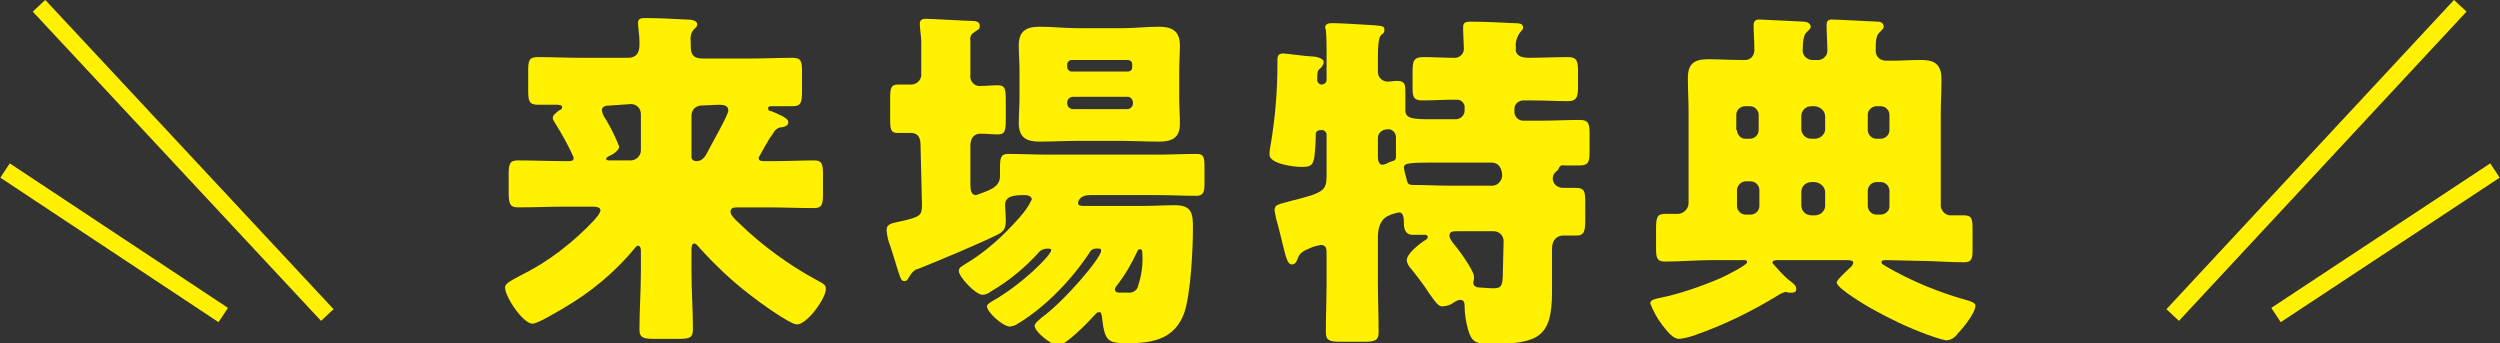
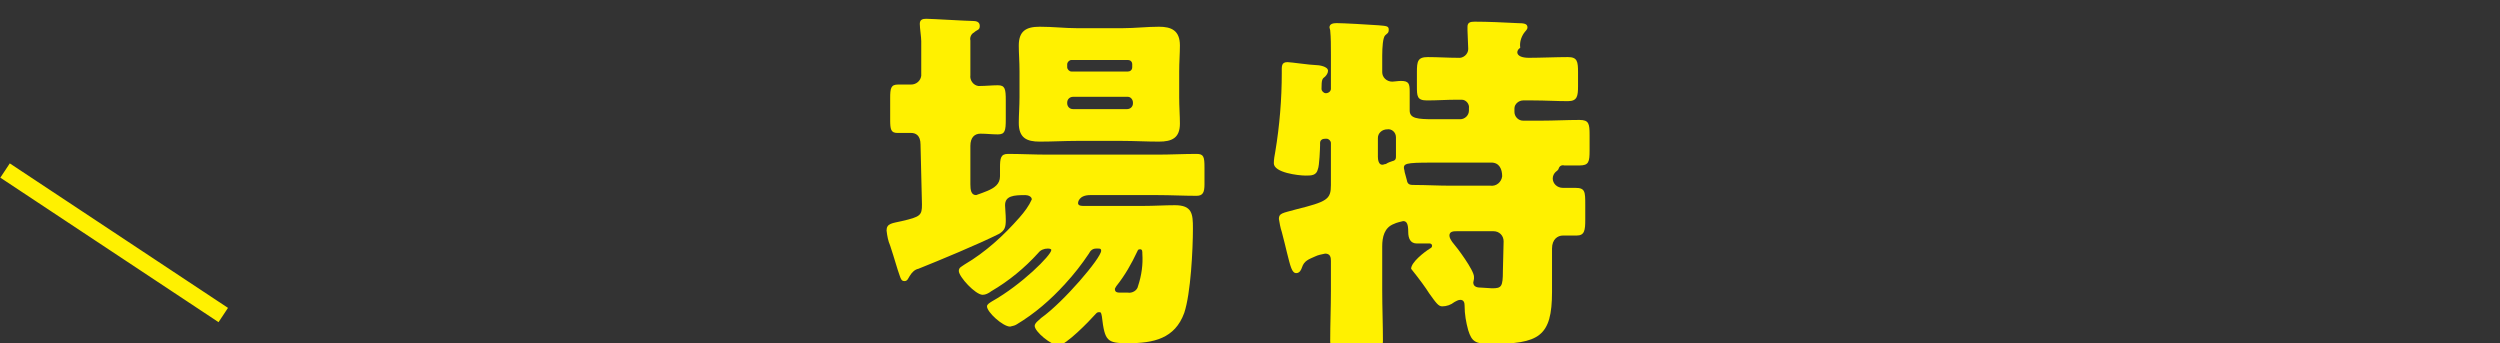
<svg xmlns="http://www.w3.org/2000/svg" version="1.1" id="レイヤー_1" x="0px" y="0px" viewBox="0 0 346 47.5" style="enable-background:new 0 0 346 47.5;" xml:space="preserve">
  <rect x="0" y="0" width="346" height="47.5" fill="#333333" stroke="none" />
  <style type="text/css">
	.st0{fill:#FFF100;}
	.st1{fill:none;stroke:#FFF100;stroke-width:2.37;stroke-miterlimit:10;}
</style>
-   <path class="st0" d="M105,21.8c0,0.5,0.3,0.5,1,0.5h1.2c1.9,0,3.7-0.1,5.5-0.1c1.1,0,1.2,0.6,1.2,1.9v2.7c0,1.4-0.1,2-1.2,2  c-2.2,0-4.3-0.1-6.5-0.1h-4.2c-0.5,0-0.9,0.1-0.9,0.6s0.7,1.1,1.2,1.6c3.2,3.1,6.9,5.8,10.8,7.9c0.9,0.5,1.2,0.6,1.2,1.2  c0,1.3-2.6,4.9-4,4.9c-1,0-5.5-3.3-6.5-4.1c-2.5-1.9-4.8-4.1-6.9-6.4c-0.2-0.2-0.5-0.7-0.8-0.7s-0.4,0.3-0.4,0.9v2.9  c0,2.7,0.2,5.4,0.2,8.1c0,1.2-0.5,1.3-2.2,1.3h-3c-1.6,0-2.2-0.1-2.2-1.3c0-2.7,0.2-5.4,0.2-8.1v-2.8c0-0.5-0.2-0.7-0.4-0.7  s-0.3,0.2-0.4,0.3c-2.8,3.4-6.2,6.2-10,8.4c-0.7,0.4-3.5,2.1-4.2,2.1c-1.3,0-3.8-3.7-3.8-5c0-0.5,0.5-0.8,2-1.6  c3.9-1.9,7.4-4.6,10.4-7.8c0.3-0.4,0.8-0.9,0.8-1.3s-0.5-0.5-1.1-0.5h-3.8c-2.2,0-4.3,0.1-6.5,0.1c-1.2,0-1.3-0.6-1.3-2.2v-2.2  c0-1.6,0.1-2.1,1.3-2.1c2.2,0,4.3,0.1,6.5,0.1h0.5c0.5,0,0.7-0.1,0.7-0.5c-0.7-1.6-1.6-3.2-2.6-4.8c-0.1-0.2-0.3-0.4-0.3-0.7  c0-0.4,0.7-0.9,1-1.1c0.2,0,0.3-0.2,0.3-0.4c0-0.2-0.3-0.3-0.7-0.3c-0.8,0-1.7,0-2.6,0c-1.3,0-1.4-0.5-1.4-2.1V9.9  c0-1.5,0.1-2,1.3-2c2,0,4,0.1,6,0.1h6.5c1.1,0,1.6-0.6,1.6-1.8V5.6c0-0.7-0.2-1.9-0.2-2.4c0-0.7,0.5-0.7,1-0.7  c1.8,0,3.8,0.1,5.6,0.2c0.8,0,1.6,0.1,1.6,0.7c0,0.3-0.3,0.5-0.5,0.7c-0.4,0.5-0.5,1.1-0.4,1.8v0.5c0,1.2,0.4,1.7,1.7,1.7h6.4  c2,0,4-0.1,6-0.1c1.2,0,1.3,0.5,1.3,2v2.6c0,1.5-0.1,2.1-1.3,2.1c-1,0-2,0-2.9,0c-0.2,0-0.5,0-0.5,0.3s0.3,0.4,0.5,0.4  c0.9,0.4,2.3,0.9,2.3,1.5c0,0.5-0.4,0.6-0.8,0.7c-0.5,0-1,0.3-1.2,0.7c-0.1,0.1-0.2,0.4-0.5,0.7C106,20,105.5,20.9,105,21.8z   M84.5,14.6c-0.7,0-1.2,0.1-1.2,0.7c0.1,0.5,0.3,0.9,0.6,1.3c0.7,1.2,1.3,2.4,1.8,3.7c0,0.5-0.9,1.1-1.4,1.3  c-0.2,0.1-0.4,0.2-0.4,0.4s0.3,0.2,0.6,0.2h2.8c0.7,0,1.4-0.6,1.4-1.4v-5c0-0.8-0.6-1.4-1.4-1.4c0,0,0,0,0,0L84.5,14.6z M97.1,14.6  c-0.8,0-1.4,0.6-1.4,1.4c0,0,0,0,0,0v5.7c0,0.4,0.3,0.6,0.7,0.6c0.9,0,1.3-0.8,1.7-1.6s2.7-4.8,2.7-5.4c0-0.8-0.8-0.8-1.4-0.8  L97.1,14.6z" />
  <path class="st0" d="M127.4,20c0-1.3-0.7-1.6-1.3-1.6s-1.3,0-1.9,0c-0.9,0-1-0.5-1-1.8v-3c0-1.4,0.1-1.9,1.1-1.9c0.5,0,1.2,0,1.8,0  c0.7,0,1.3-0.5,1.4-1.2c0-0.1,0-0.1,0-0.2V5.7c0-0.6-0.2-1.8-0.2-2.4s0.4-0.7,0.9-0.7c0.7,0,5.6,0.3,6.4,0.3c0.5,0,1,0.1,1,0.7  s-0.4,0.5-0.8,0.9c-0.4,0.2-0.6,0.7-0.5,1.1v4.8c-0.1,0.7,0.4,1.4,1.1,1.5c0.1,0,0.1,0,0.2,0c0.8,0,1.7-0.1,2.5-0.1  c1,0,1.1,0.5,1.1,2.1v2.6c0,1.6-0.1,2.1-1.1,2.1c-0.8,0-1.6-0.1-2.4-0.1s-1.4,0.5-1.4,1.7v5.3c0,0.8,0.1,1.5,0.8,1.5  c0.6-0.2,1.1-0.4,1.6-0.6c0.9-0.4,1.7-0.9,1.7-2v-1.2c0-1.3,0.1-1.9,1.1-1.9c1.8,0,3.6,0.1,5.5,0.1h15.2c1.8,0,3.6-0.1,5.4-0.1  c1,0,1.1,0.4,1.1,1.9v2.3c0,1.1-0.2,1.6-1.1,1.6c-1.8,0-3.6-0.1-5.4-0.1h-9.3c-1.6,0-1.7,1-1.7,1.1c0,0.4,0.5,0.4,0.8,0.4h8.2  c1.5,0,3-0.1,4.4-0.1c2.4,0,2.5,1.2,2.5,3.2c0,2.9-0.3,9-1.2,11.7c-1.3,3.6-4.3,4.2-7.8,4.2c-2.9,0-3.2-0.3-3.6-3.7  c-0.1-0.5-0.1-0.6-0.4-0.6s-0.4,0.2-0.6,0.4c-0.7,0.8-4,4.2-5,4.2s-3.3-1.9-3.3-2.7c0-0.4,0.6-0.8,0.9-1.1c3.1-2.2,8.3-8.3,8.3-9.3  c0-0.3-0.2-0.3-0.4-0.3h-0.3c-0.5,0-0.8,0.3-1,0.7c-1,1.5-2.1,2.9-3.3,4.2c-2,2.2-4.2,4.1-6.7,5.6c-0.3,0.2-0.6,0.2-0.9,0.3  c-1,0-3.2-2-3.2-2.8c0-0.3,0.4-0.5,0.7-0.7c4.1-2.3,8.2-6.4,8.2-7.1c0-0.2-0.4-0.2-0.5-0.2c-0.5,0-1,0.2-1.3,0.6  c-1.9,2.1-4.1,3.9-6.5,5.3c-0.4,0.3-0.8,0.5-1.2,0.5c-1,0-3.3-2.5-3.3-3.3c0-0.5,0.4-0.6,0.8-0.9c2.9-1.7,5.4-4,7.6-6.5  c0.7-0.8,1.3-1.6,1.7-2.5c0-0.4-0.5-0.6-0.9-0.6c-1.6,0-2.8,0.1-2.8,1.4c0,0.4,0.1,1.3,0.1,2c0,1-0.1,1.5-1,2  c-2.8,1.4-8.1,3.6-11.1,4.8c-0.5,0.1-0.9,0.5-1.2,1c-0.2,0.3-0.3,0.7-0.7,0.7s-0.5-0.2-0.7-0.8c-0.3-0.8-0.7-2.3-1.3-4.1  c-0.3-0.7-0.4-1.3-0.5-2.1c0-1,0.8-1,2.1-1.3c2.6-0.6,2.8-0.8,2.8-2.3L127.4,20z M155.4,3.9c1.7,0,3.3-0.2,5-0.2s2.9,0.5,2.9,2.6  c0,1.1-0.1,2.3-0.1,3.6v3.6c0,1.3,0.1,2.5,0.1,3.6c0,2-1.1,2.5-2.9,2.5s-3.4-0.1-5.1-0.1H149c-1.7,0-3.3,0.1-5.1,0.1  s-2.9-0.5-2.9-2.6c0-1.1,0.1-2.3,0.1-3.6V9.9c0-1.4-0.1-2.5-0.1-3.6c0-2,1-2.6,2.9-2.6s3.4,0.2,5.1,0.2L155.4,3.9z M156.1,9.9  c0.3,0,0.6-0.2,0.6-0.6c0,0,0,0,0,0V8.9c0-0.4-0.3-0.6-0.6-0.6h-7.8c-0.3,0-0.6,0.3-0.6,0.6v0.4c0,0.3,0.3,0.6,0.6,0.6c0,0,0,0,0,0  L156.1,9.9z M148.5,13.4c-0.4,0-0.8,0.3-0.8,0.8c0,0,0,0,0,0v0.1c0,0.4,0.3,0.8,0.8,0.8c0,0,0,0,0,0h7.5c0.4,0,0.8-0.3,0.8-0.8  c0,0,0,0,0,0v-0.1c0-0.4-0.3-0.8-0.7-0.8c0,0,0,0-0.1,0H148.5z M157.4,34.8c-0.8,1.7-1.7,3.3-2.9,4.8c-0.1,0.2-0.2,0.3-0.2,0.4  c0,0.5,0.4,0.5,0.9,0.5c0.3,0,0.6,0,0.9,0c0.6,0.1,1.3-0.3,1.4-0.9c0.5-1.5,0.7-3,0.6-4.5c0-0.3,0-0.6-0.3-0.6  S157.5,34.6,157.4,34.8L157.4,34.8z" />
-   <path class="st0" d="M211.6,8c1.6,0,3.8-0.1,5.4-0.1c1.3,0,1.4,0.6,1.4,2.1v1.9c0,1.4-0.1,2.1-1.4,2.1c-1.6,0-3.2-0.1-4.8-0.1h-1.4  c-0.6,0-1.2,0.5-1.2,1.1c0,0,0,0,0,0.1v0.4c0,0.6,0.5,1.2,1.2,1.2h2.5c1.8,0,3.5-0.1,5.3-0.1c1.3,0,1.4,0.5,1.4,2.1v2.1  c0,1.6-0.1,2.1-1.4,2.1c-0.7,0-1.4,0-2.1,0c-0.4-0.1-0.7,0.1-0.8,0.5c-0.1,0.2-0.3,0.3-0.4,0.4c-0.2,0.2-0.4,0.5-0.4,0.9  c0,0.7,0.6,1.3,1.4,1.3c0.3,0,1.1,0,1.7,0c1.4,0,1.4,0.5,1.4,2.4v2c0,1.5-0.1,2.2-1.2,2.2c-0.6,0-1.2,0-1.9,0s-1.5,0.5-1.5,1.8v6  c0,6.2-1.8,7.2-8.5,7.2c-2.1,0-2.6-0.3-3.1-1.9c-0.3-1.1-0.5-2.2-0.5-3.4c0-0.4-0.1-0.8-0.6-0.8c-0.3,0-0.6,0.2-0.8,0.3  c-0.5,0.4-1.1,0.6-1.7,0.6c-0.5,0-0.8-0.4-1.8-1.8c-0.5-0.8-1.3-1.9-2.5-3.4c-0.3-0.3-0.6-0.8-0.6-1.2c0-0.9,1.8-2.3,2.6-2.8  c0.2-0.1,0.3-0.2,0.3-0.4c0-0.2-0.2-0.3-0.3-0.3c-0.6,0-1.2,0-1.8,0c-0.9,0-1.2-0.7-1.2-1.6c0-1.1-0.2-1.5-0.7-1.5  c-0.4,0.1-0.9,0.2-1.3,0.4c-1.3,0.5-1.6,1.8-1.6,3.1v6.1c0,2.3,0.1,4.7,0.1,7c0,1.1-0.5,1.3-1.9,1.3h-3.4c-1.5,0-2-0.2-2-1.3  c0-2.3,0.1-4.6,0.1-7v-4.1c0-0.5-0.1-1-0.8-1c-0.5,0.1-1,0.2-1.4,0.4c-0.9,0.4-1.5,0.6-1.8,1.5c-0.1,0.3-0.3,0.8-0.8,0.8  c-0.6,0-0.8-0.9-1.3-2.9c-0.2-0.8-0.4-1.7-0.7-2.8c-0.2-0.6-0.3-1.2-0.4-1.8c0-0.8,0.5-0.8,2.3-1.3c4.4-1.1,4.9-1.4,4.9-3.4v-5.8  c0-0.3-0.3-0.6-0.6-0.6c0,0,0,0,0,0h-0.2c-0.4,0-0.7,0.2-0.7,0.6c0,0.1,0,0.1,0,0.2v0.1c0,0.4-0.1,2.9-0.3,3.3  c-0.2,0.9-0.9,0.9-1.7,0.9c-1,0-4.4-0.4-4.4-1.7c0-0.5,0.1-1.1,0.2-1.6c0.6-3.6,0.9-7.3,0.9-10.9c0-0.9-0.1-1.5,0.8-1.5  c0.4,0,3.2,0.4,3.8,0.4s1.8,0.2,1.8,0.8c0,0.3-0.2,0.6-0.4,0.8c-0.4,0.3-0.5,0.4-0.5,1.7c0,0.3,0.3,0.6,0.6,0.6c0,0,0,0,0,0  c0.4,0,0.7-0.3,0.7-0.6c0,0,0,0,0-0.1V7.6c0-1.2,0-2.4-0.1-3.4c0-0.1-0.1-0.3-0.1-0.4c0-0.5,0.5-0.6,1-0.6c0.9,0,4.4,0.2,5.8,0.3  c1.1,0.1,1.4,0.1,1.4,0.6s-0.2,0.5-0.5,0.8s-0.4,1.6-0.4,2.8V10c0,0.7,0.6,1.3,1.4,1.3c0.2,0,0.8-0.1,1.2-0.1c1.1,0,1.2,0.4,1.2,1.5  v2.6c0,1.1,1.1,1.2,3.3,1.2h3.7c0.6,0,1.2-0.5,1.2-1.2V15c0.1-0.6-0.4-1.2-1-1.2c-0.1,0-0.1,0-0.2,0h-0.5c-1.3,0-2.7,0.1-4.1,0.1  s-1.4-0.6-1.4-2V10c0-1.5,0.1-2.1,1.5-2.1s2.8,0.1,4.2,0.1c0.7,0.1,1.4-0.5,1.4-1.2c0,0,0-0.1,0-0.1c0-0.6-0.1-1.9-0.1-2.5  c0-0.2,0-0.3,0-0.5c0-0.6,0.4-0.7,1-0.7c1.8,0,4,0.1,5.9,0.2c1,0,1.4,0.1,1.4,0.6c0,0.3-0.3,0.5-0.5,0.8c-0.4,0.6-0.6,1.3-0.5,2  C209.7,7.1,209.8,8,211.6,8z M190.7,21.7c0,0.4,0.1,1.1,0.6,1.1c0.2,0,0.3-0.1,0.5-0.1c0.3-0.2,0.6-0.3,0.9-0.4  c0.5-0.1,0.5-0.4,0.5-0.7c0-0.8,0-1.6,0-2.4v-0.2c0-0.7-0.6-1.2-1.2-1.1c0,0,0,0,0,0c-0.7,0-1.3,0.5-1.3,1.2c0,0,0,0.1,0,0.1  L190.7,21.7z M199.8,22.5c-4.7,0-5.5,0-5.5,0.7c0,0.2,0.1,0.4,0.1,0.6c0.1,0.4,0.2,0.7,0.3,1.1c0.1,0.7,0.5,0.7,1.1,0.7  c1.5,0,3.3,0.1,5,0.1h5.5c0.8,0.1,1.5-0.5,1.6-1.3c0,0,0,0,0,0c0-1-0.4-1.9-1.5-1.9H199.8z M208.1,33.4c0-0.8-0.6-1.4-1.4-1.4h-5  c-0.5,0-1.1,0-1.1,0.6c0,0.3,0.2,0.6,0.4,0.9c0.7,0.8,3,3.9,3,4.8c0,0.1,0,0.2,0,0.3c0,0.1-0.1,0.4-0.1,0.5c0,0.7,0.8,0.7,1,0.7  c0.4,0,1.2,0.1,1.6,0.1c1.3,0,1.5-0.2,1.5-2.4L208.1,33.4z" />
-   <path class="st0" d="M261.2,36c-0.5,0-0.8,0-0.8,0.3s0.3,0.3,0.5,0.5c3.6,2.1,7.5,3.7,11.5,4.8c0.3,0.1,1,0.3,1,0.7  c0,1-1.7,3.1-2.4,3.8c-0.4,0.6-1,1-1.7,1c-0.9-0.2-1.8-0.5-2.6-0.8c-2.7-1-5.2-2.2-7.7-3.6c-0.7-0.4-4.8-2.8-4.8-3.6  c0-0.4,1.6-1.8,1.9-2.1c0.2-0.1,0.3-0.4,0.4-0.6c0-0.3-0.3-0.4-0.9-0.4h-9.4c-0.5,0-0.9,0-0.9,0.4c0.7,0.8,1.4,1.6,2.2,2.3  c0.7,0.5,1.1,0.8,1.1,1.3s-0.4,0.5-0.7,0.5h-0.3c-0.2,0-0.3-0.1-0.5-0.1c-0.3,0.1-0.6,0.2-0.9,0.4c-3.6,2.2-7.4,4.1-11.4,5.5  c-0.8,0.3-1.5,0.5-2.4,0.6c-0.9,0-1.7-1.1-2.4-2c-0.7-0.9-1.2-1.9-1.6-2.9c0-0.5,0.6-0.6,1-0.7c3-0.6,5.9-1.6,8.7-2.8  c0.5-0.2,3.7-1.8,3.7-2.2s-0.5-0.3-0.8-0.3h-4.1c-2.1,0-4.3,0.2-6.5,0.2c-1.1,0-1.2-0.6-1.2-1.8v-2.7c0-1.5,0.1-2.1,1.2-2.1  c0.6,0,1.2,0,1.8,0c0.8,0,1.5-0.7,1.5-1.5c0-0.1,0-0.1,0-0.2V15.7c0-1.7-0.1-3.3-0.1-4.9c0-2,0.9-2.6,2.8-2.6c1.5,0,3,0.1,4.5,0.1  h0.4c0.8,0.1,1.4-0.4,1.5-1.2c0-0.1,0-0.3,0-0.4c0-1.1-0.1-2.2-0.1-3.2c0-0.6,0.3-0.8,0.8-0.8c0.4,0,5.9,0.3,6.2,0.3  s0.9,0.2,0.9,0.7c0,0.3-0.3,0.5-0.6,0.8s-0.5,1-0.5,2.3c-0.1,0.7,0.4,1.4,1.2,1.5c0.1,0,0.2,0,0.4,0h0.3c0.7,0.1,1.4-0.4,1.5-1.1  c0-0.1,0-0.3,0-0.4c0-1.1-0.1-2.2-0.1-3.3c0-0.6,0.2-0.8,0.8-0.8s5.9,0.3,6.3,0.3s0.8,0.2,0.8,0.7c0,0.3-0.3,0.5-0.6,0.8  c-0.5,0.5-0.5,1.3-0.5,2.6c0,0.7,0.6,1.3,1.4,1.3c0,0,0.1,0,0.1,0h0.6c1.4,0,2.8-0.1,4.2-0.1s2.8,0.3,2.8,2.6c0,1.7-0.1,3.3-0.1,4.9  v12.4c-0.1,0.8,0.5,1.5,1.2,1.6c0,0,0.1,0,0.2,0c0.5,0,1.1,0,1.7,0c1.2,0,1.3,0.4,1.3,2v2.7c0,1.3-0.1,1.8-1.2,1.8  c-2.2,0-4.3-0.2-6.5-0.2L261.2,36z M240.4,18c0,0.6,0.5,1.2,1.1,1.2c0,0,0,0,0,0h0.7c0.6,0,1.2-0.5,1.2-1.2v-2.1  c0-0.6-0.5-1.2-1.2-1.2h-0.7c-0.6,0-1.2,0.5-1.2,1.2V18z M240.4,28.5c0,0.6,0.5,1.2,1.2,1.2h0.7c0.6,0,1.2-0.5,1.2-1.2v-2.2  c0-0.6-0.5-1.2-1.2-1.2h-0.7c-0.6,0-1.1,0.5-1.2,1.1c0,0,0,0.1,0,0.1V28.5z M252.6,16.1c0-0.7-0.6-1.3-1.4-1.4h-0.5  c-0.8,0-1.4,0.6-1.4,1.4v1.7c0,0.8,0.6,1.4,1.4,1.4h0.5c0.7,0,1.4-0.6,1.4-1.3c0,0,0,0,0-0.1V16.1z M252.6,26.6  c0-0.7-0.6-1.3-1.4-1.4h-0.5c-0.8,0-1.4,0.6-1.4,1.4v1.8c0,0.8,0.6,1.4,1.4,1.4c0,0,0,0,0,0h0.5c0.7,0,1.3-0.5,1.4-1.2  c0,0,0-0.1,0-0.1V26.6z M261.5,15.9c0-0.6-0.5-1.2-1.2-1.2h-0.6c-0.6,0-1.2,0.5-1.2,1.2V18c0,0.6,0.5,1.2,1.2,1.2h0.6  c0.6,0,1.2-0.5,1.2-1.2V15.9z M261.5,26.4c0-0.6-0.5-1.2-1.2-1.2h-0.6c-0.6,0-1.2,0.5-1.2,1.2v2.1c0,0.6,0.5,1.2,1.2,1.2h0.6  c0.6,0,1.2-0.5,1.2-1.1c0,0,0,0,0,0V26.4z" />
-   <line class="st1" x1="45.3" y1="43.6" x2="5.4" y2="0.8" />
+   <path class="st0" d="M211.6,8c1.6,0,3.8-0.1,5.4-0.1c1.3,0,1.4,0.6,1.4,2.1v1.9c0,1.4-0.1,2.1-1.4,2.1c-1.6,0-3.2-0.1-4.8-0.1h-1.4  c-0.6,0-1.2,0.5-1.2,1.1c0,0,0,0,0,0.1v0.4c0,0.6,0.5,1.2,1.2,1.2h2.5c1.8,0,3.5-0.1,5.3-0.1c1.3,0,1.4,0.5,1.4,2.1v2.1  c0,1.6-0.1,2.1-1.4,2.1c-0.7,0-1.4,0-2.1,0c-0.4-0.1-0.7,0.1-0.8,0.5c-0.1,0.2-0.3,0.3-0.4,0.4c-0.2,0.2-0.4,0.5-0.4,0.9  c0,0.7,0.6,1.3,1.4,1.3c0.3,0,1.1,0,1.7,0c1.4,0,1.4,0.5,1.4,2.4v2c0,1.5-0.1,2.2-1.2,2.2c-0.6,0-1.2,0-1.9,0s-1.5,0.5-1.5,1.8v6  c0,6.2-1.8,7.2-8.5,7.2c-2.1,0-2.6-0.3-3.1-1.9c-0.3-1.1-0.5-2.2-0.5-3.4c0-0.4-0.1-0.8-0.6-0.8c-0.3,0-0.6,0.2-0.8,0.3  c-0.5,0.4-1.1,0.6-1.7,0.6c-0.5,0-0.8-0.4-1.8-1.8c-0.5-0.8-1.3-1.9-2.5-3.4c0-0.9,1.8-2.3,2.6-2.8  c0.2-0.1,0.3-0.2,0.3-0.4c0-0.2-0.2-0.3-0.3-0.3c-0.6,0-1.2,0-1.8,0c-0.9,0-1.2-0.7-1.2-1.6c0-1.1-0.2-1.5-0.7-1.5  c-0.4,0.1-0.9,0.2-1.3,0.4c-1.3,0.5-1.6,1.8-1.6,3.1v6.1c0,2.3,0.1,4.7,0.1,7c0,1.1-0.5,1.3-1.9,1.3h-3.4c-1.5,0-2-0.2-2-1.3  c0-2.3,0.1-4.6,0.1-7v-4.1c0-0.5-0.1-1-0.8-1c-0.5,0.1-1,0.2-1.4,0.4c-0.9,0.4-1.5,0.6-1.8,1.5c-0.1,0.3-0.3,0.8-0.8,0.8  c-0.6,0-0.8-0.9-1.3-2.9c-0.2-0.8-0.4-1.7-0.7-2.8c-0.2-0.6-0.3-1.2-0.4-1.8c0-0.8,0.5-0.8,2.3-1.3c4.4-1.1,4.9-1.4,4.9-3.4v-5.8  c0-0.3-0.3-0.6-0.6-0.6c0,0,0,0,0,0h-0.2c-0.4,0-0.7,0.2-0.7,0.6c0,0.1,0,0.1,0,0.2v0.1c0,0.4-0.1,2.9-0.3,3.3  c-0.2,0.9-0.9,0.9-1.7,0.9c-1,0-4.4-0.4-4.4-1.7c0-0.5,0.1-1.1,0.2-1.6c0.6-3.6,0.9-7.3,0.9-10.9c0-0.9-0.1-1.5,0.8-1.5  c0.4,0,3.2,0.4,3.8,0.4s1.8,0.2,1.8,0.8c0,0.3-0.2,0.6-0.4,0.8c-0.4,0.3-0.5,0.4-0.5,1.7c0,0.3,0.3,0.6,0.6,0.6c0,0,0,0,0,0  c0.4,0,0.7-0.3,0.7-0.6c0,0,0,0,0-0.1V7.6c0-1.2,0-2.4-0.1-3.4c0-0.1-0.1-0.3-0.1-0.4c0-0.5,0.5-0.6,1-0.6c0.9,0,4.4,0.2,5.8,0.3  c1.1,0.1,1.4,0.1,1.4,0.6s-0.2,0.5-0.5,0.8s-0.4,1.6-0.4,2.8V10c0,0.7,0.6,1.3,1.4,1.3c0.2,0,0.8-0.1,1.2-0.1c1.1,0,1.2,0.4,1.2,1.5  v2.6c0,1.1,1.1,1.2,3.3,1.2h3.7c0.6,0,1.2-0.5,1.2-1.2V15c0.1-0.6-0.4-1.2-1-1.2c-0.1,0-0.1,0-0.2,0h-0.5c-1.3,0-2.7,0.1-4.1,0.1  s-1.4-0.6-1.4-2V10c0-1.5,0.1-2.1,1.5-2.1s2.8,0.1,4.2,0.1c0.7,0.1,1.4-0.5,1.4-1.2c0,0,0-0.1,0-0.1c0-0.6-0.1-1.9-0.1-2.5  c0-0.2,0-0.3,0-0.5c0-0.6,0.4-0.7,1-0.7c1.8,0,4,0.1,5.9,0.2c1,0,1.4,0.1,1.4,0.6c0,0.3-0.3,0.5-0.5,0.8c-0.4,0.6-0.6,1.3-0.5,2  C209.7,7.1,209.8,8,211.6,8z M190.7,21.7c0,0.4,0.1,1.1,0.6,1.1c0.2,0,0.3-0.1,0.5-0.1c0.3-0.2,0.6-0.3,0.9-0.4  c0.5-0.1,0.5-0.4,0.5-0.7c0-0.8,0-1.6,0-2.4v-0.2c0-0.7-0.6-1.2-1.2-1.1c0,0,0,0,0,0c-0.7,0-1.3,0.5-1.3,1.2c0,0,0,0.1,0,0.1  L190.7,21.7z M199.8,22.5c-4.7,0-5.5,0-5.5,0.7c0,0.2,0.1,0.4,0.1,0.6c0.1,0.4,0.2,0.7,0.3,1.1c0.1,0.7,0.5,0.7,1.1,0.7  c1.5,0,3.3,0.1,5,0.1h5.5c0.8,0.1,1.5-0.5,1.6-1.3c0,0,0,0,0,0c0-1-0.4-1.9-1.5-1.9H199.8z M208.1,33.4c0-0.8-0.6-1.4-1.4-1.4h-5  c-0.5,0-1.1,0-1.1,0.6c0,0.3,0.2,0.6,0.4,0.9c0.7,0.8,3,3.9,3,4.8c0,0.1,0,0.2,0,0.3c0,0.1-0.1,0.4-0.1,0.5c0,0.7,0.8,0.7,1,0.7  c0.4,0,1.2,0.1,1.6,0.1c1.3,0,1.5-0.2,1.5-2.4L208.1,33.4z" />
  <line class="st1" x1="30.9" y1="43.6" x2="0.7" y2="23.6" />
-   <line class="st1" x1="300.7" y1="43.6" x2="340.5" y2="0.8" />
-   <line class="st1" x1="315" y1="43.6" x2="345.3" y2="23.6" />
</svg>